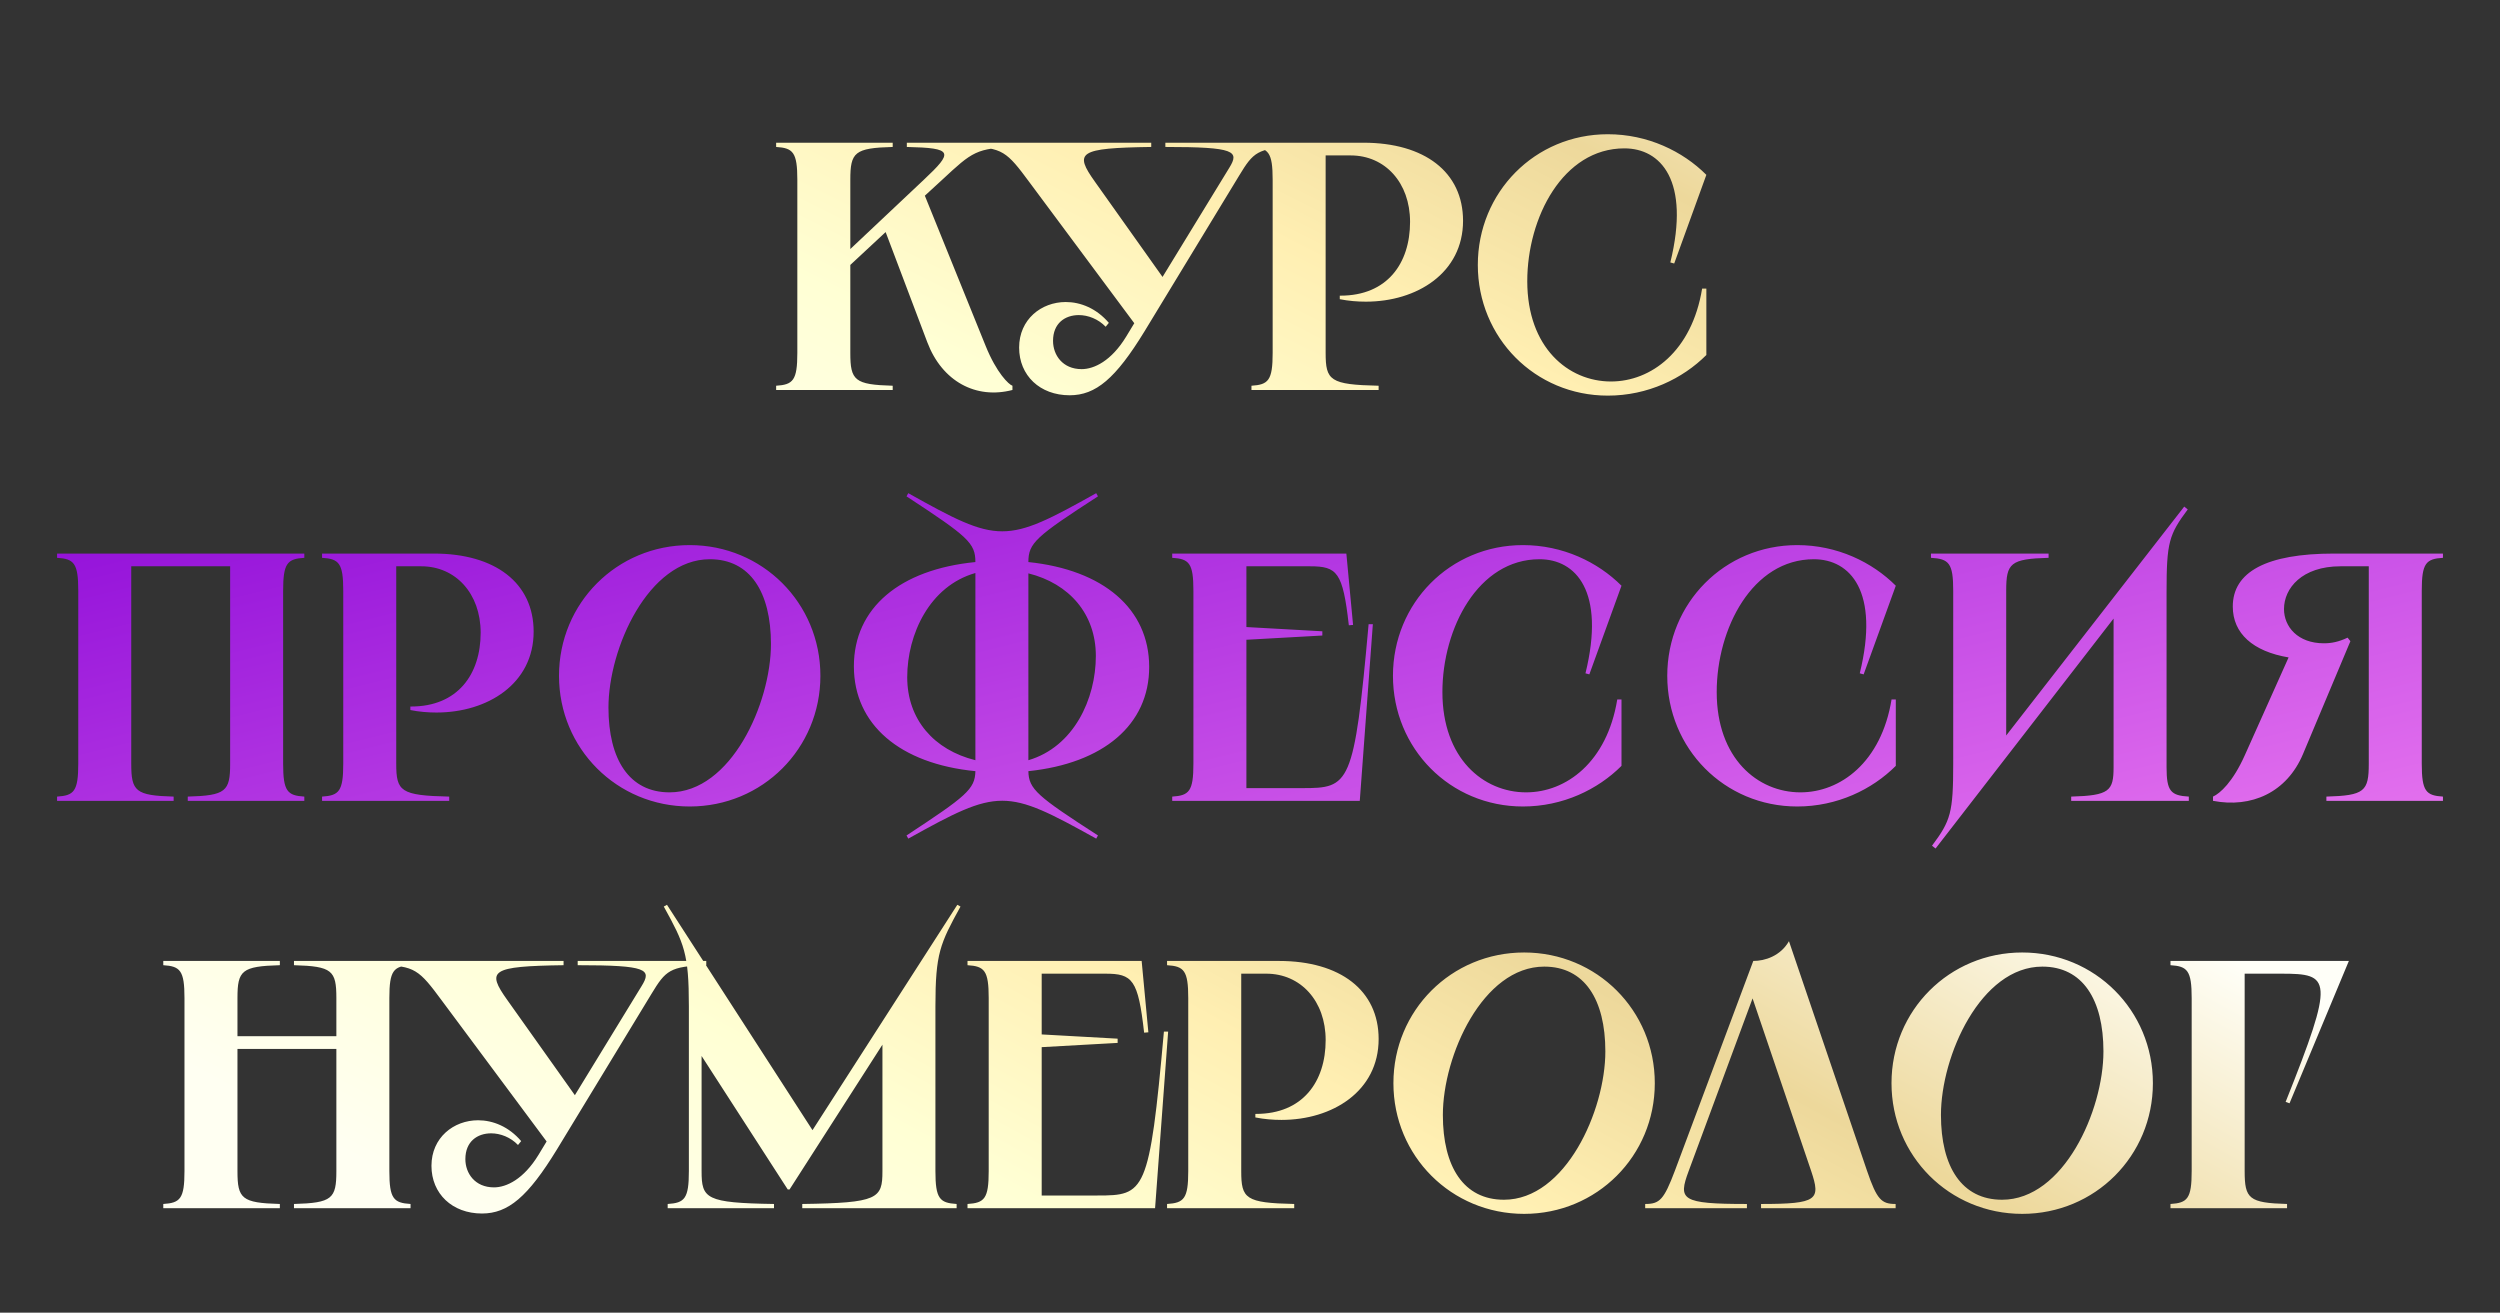
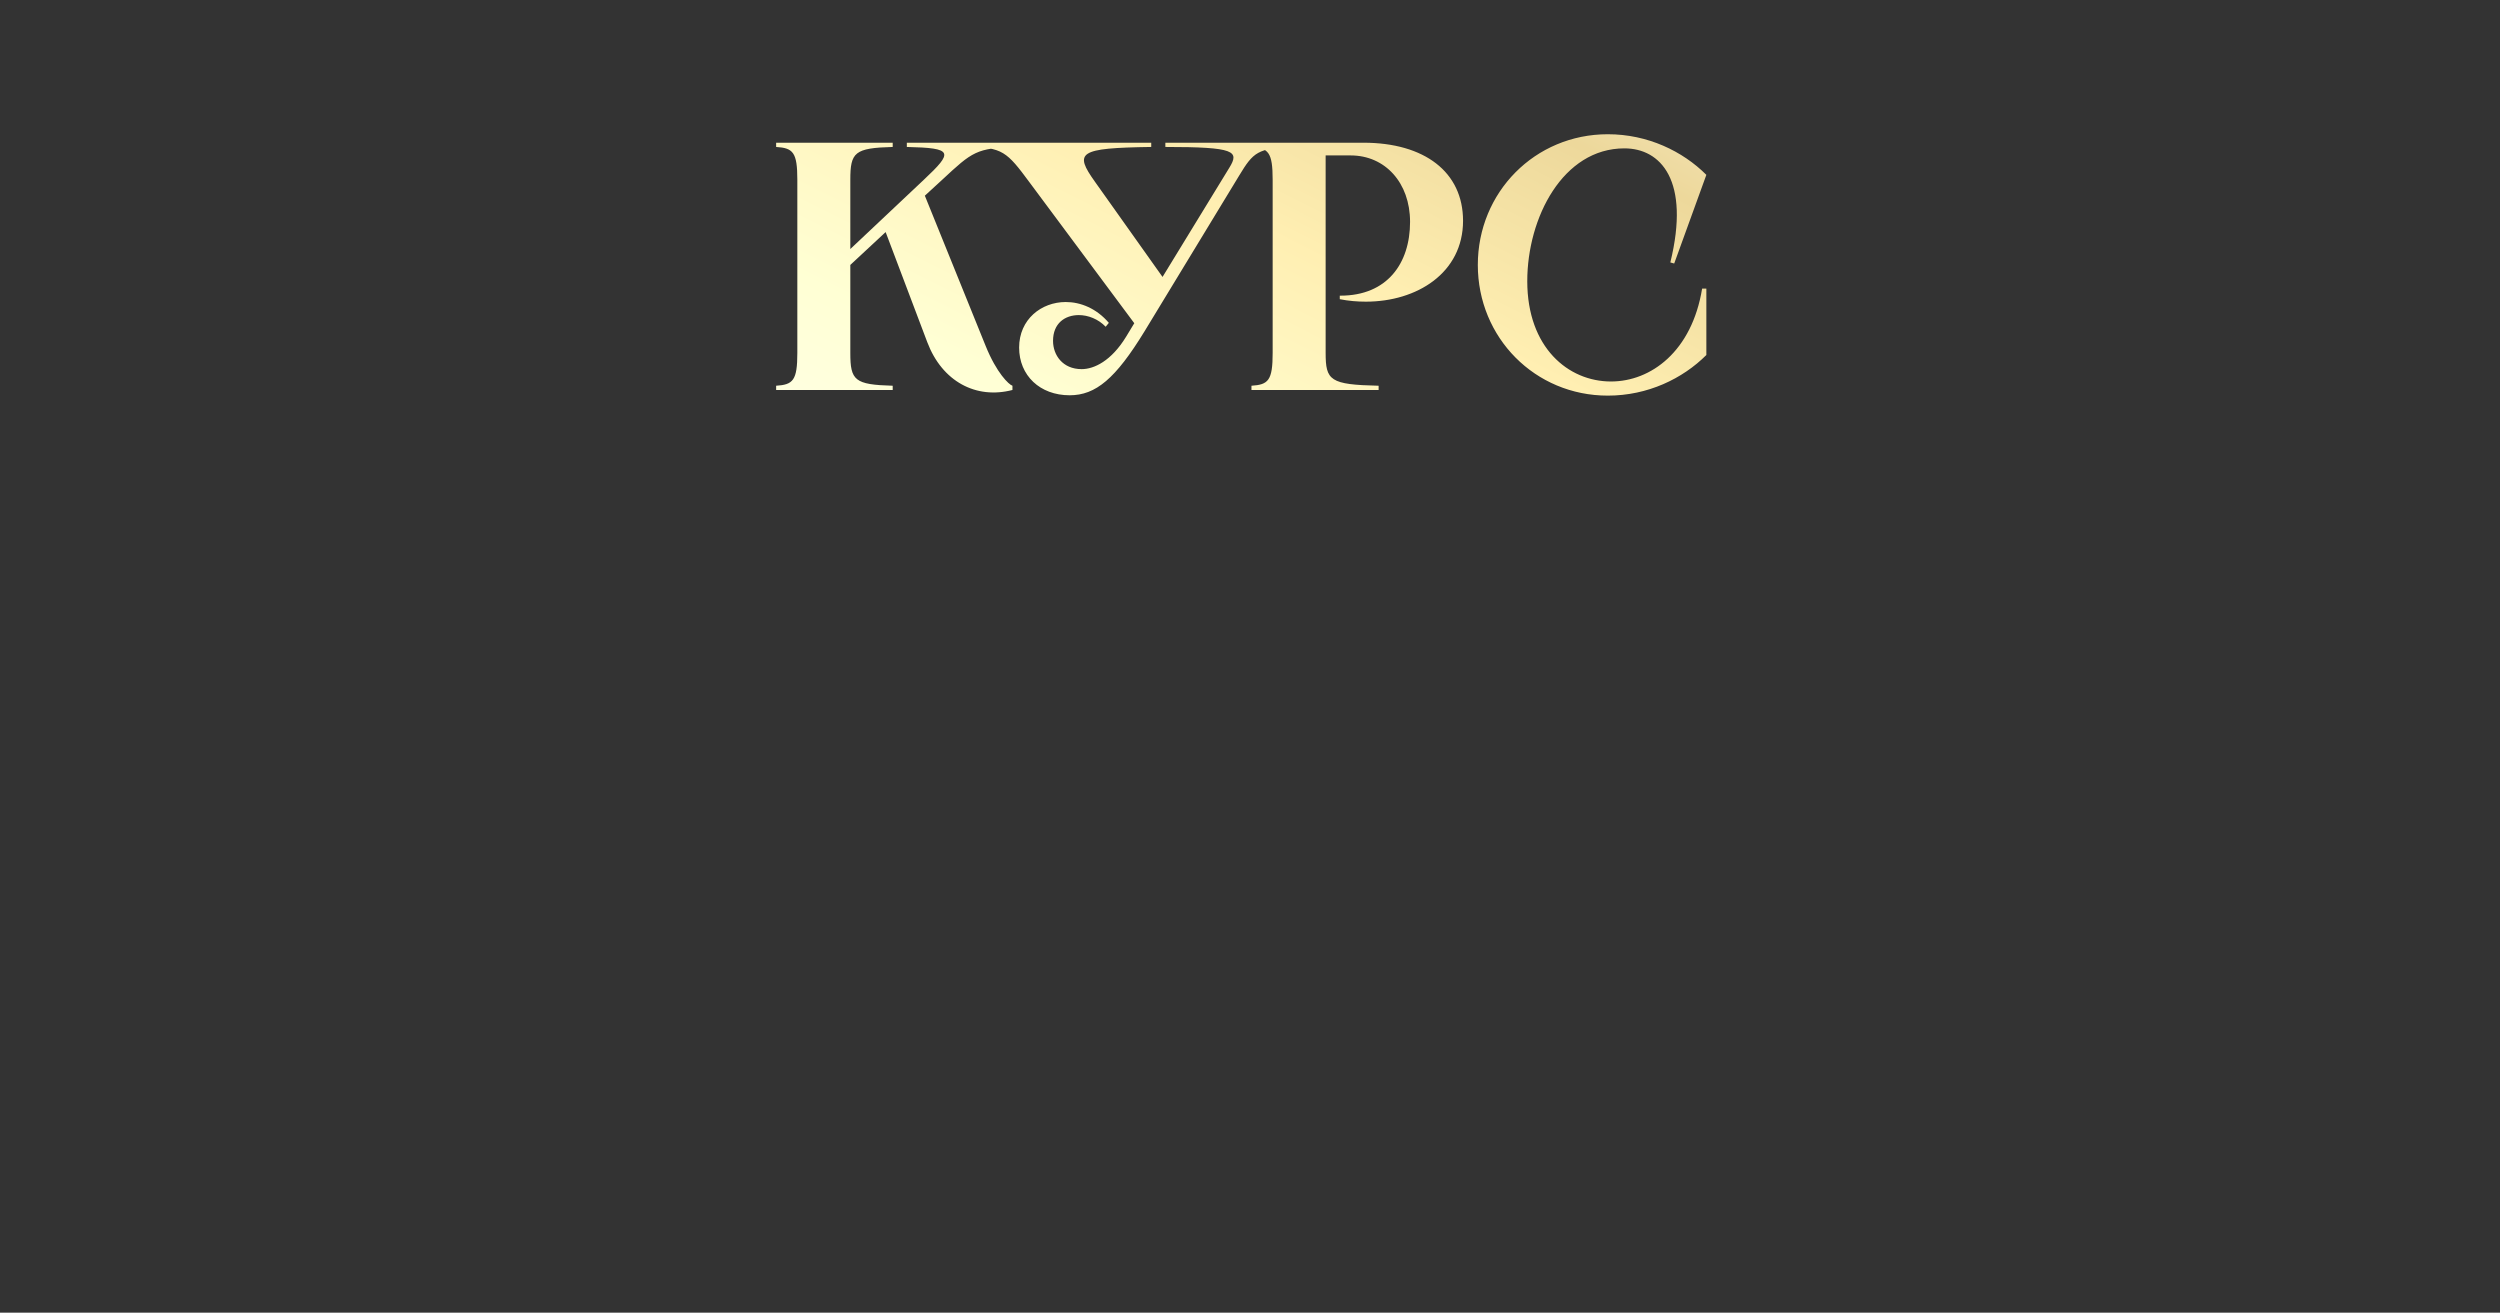
<svg xmlns="http://www.w3.org/2000/svg" width="718" height="377" viewBox="0 0 718 377" fill="none">
  <rect x="0" y="0" width="718" height="377" fill="#333333" stroke="none" />
-   <path d="M16.39 158.987H87.403V160.205C82.533 160.509 81.316 161.726 81.316 169.639V219.348C81.316 227.261 82.533 228.478 87.403 228.783V230H53.925V228.783C64.881 228.478 66.099 227.261 66.099 219.348V162.639H37.694V219.348C37.694 227.261 38.911 228.478 49.867 228.783V230H16.39V228.783C21.259 228.478 22.477 227.261 22.477 219.348V169.639C22.477 161.726 21.259 160.509 16.39 160.205V158.987ZM124.653 158.987C142.204 158.987 153.261 167.407 153.261 181.407C153.261 196.421 139.972 204.638 125.363 204.638C122.929 204.638 120.393 204.435 117.856 203.928V202.914H118.059C131.45 202.914 138.044 193.682 138.044 181.711C138.044 170.451 130.842 162.639 121.001 162.639H113.798V219.348C113.798 227.261 115.016 228.478 129.015 228.783V230H92.495V228.783C97.364 228.478 98.582 227.261 98.582 219.348V169.639C98.582 161.726 97.364 160.509 92.495 160.205V158.987H124.653ZM198.082 231.623C177.184 231.623 160.547 214.986 160.547 194.088C160.547 173.19 177.184 156.553 198.082 156.553C218.98 156.553 235.618 173.19 235.618 194.088C235.618 214.986 218.98 231.623 198.082 231.623ZM174.75 203.218C174.75 218.131 180.735 227.565 192.3 227.565C209.952 227.565 221.415 202.001 221.415 184.958C221.415 170.045 215.43 160.611 203.865 160.611C186.213 160.611 174.75 186.175 174.75 203.218ZM260.858 141.64C286.93 156.248 288.756 156.248 314.828 141.64L315.335 142.553C297.48 154.118 295.35 155.944 295.35 161.422C316.856 163.654 330.045 174.813 330.045 191.552C330.045 208.189 316.856 219.247 295.35 221.478C295.451 226.652 297.886 228.681 315.335 239.942L314.828 240.855C288.756 226.348 286.93 226.348 260.858 240.855L260.351 239.942C277.495 228.681 280.031 226.652 280.133 221.478C258.423 219.348 245.235 208.088 245.235 191.349C245.235 174.61 258.423 163.552 280.133 161.422C280.133 155.944 278.002 154.118 260.351 142.553L260.858 141.64ZM260.554 194.494C260.554 206.667 268.264 215.392 280.133 218.334V164.567C266.945 168.32 260.554 182.219 260.554 194.494ZM295.35 218.334C308.436 214.479 314.726 200.682 314.726 188.407C314.726 176.335 307.118 167.61 295.35 164.668V218.334ZM336.66 158.987H386.673L388.601 179.48L387.383 179.581C385.659 164.263 384.035 162.639 376.224 162.639H357.964V180.088L379.775 181.306V182.523L357.964 183.74V226.348H373.992C387.586 226.348 388.905 225.739 393.064 179.277H394.282L390.528 230H336.66V228.783C341.529 228.478 342.747 227.261 342.747 219.348V169.639C342.747 161.726 341.529 160.509 336.66 160.205V158.987ZM465.692 168.219L456.46 193.682L455.345 193.378C461.127 169.842 452.605 160.611 442.156 160.611C424.505 160.611 414.259 180.494 414.259 198.754C414.259 217.826 426.026 227.565 438.301 227.565C449.765 227.565 461.533 218.942 464.475 200.885H465.692V219.957C458.895 226.754 448.852 231.623 437.388 231.623C416.49 231.623 400.056 214.986 400.056 194.088C400.056 173.19 416.49 156.553 437.388 156.553C448.852 156.553 458.895 161.422 465.692 168.219ZM544.472 168.219L535.24 193.682L534.124 193.378C539.907 169.842 531.385 160.611 520.936 160.611C503.284 160.611 493.038 180.494 493.038 198.754C493.038 217.826 504.806 227.565 517.081 227.565C528.545 227.565 540.312 218.942 543.254 200.885H544.472V219.957C537.675 226.754 527.632 231.623 516.168 231.623C495.27 231.623 478.836 214.986 478.836 194.088C478.836 173.19 495.27 156.553 516.168 156.553C527.632 156.553 537.675 161.422 544.472 168.219ZM554.572 158.987H588.354V160.205C577.397 160.509 576.18 161.726 576.18 169.639V211.232L627.309 145.495L628.324 146.307C622.947 153.509 622.237 155.741 622.237 169.944V220.363C622.237 227.261 623.454 228.478 628.628 228.783V230H594.846V228.783C605.802 228.478 607.02 227.159 607.02 220.363V177.654L555.891 243.695L554.876 242.884C560.253 235.681 560.963 233.449 560.963 219.247V169.639C560.963 161.726 559.746 160.509 554.572 160.205V158.987ZM635.574 228.783C637.603 227.87 641.255 224.623 644.704 216.913L657.283 188.813C647.037 187.088 641.255 181.914 641.255 174.204C641.255 164.263 650.892 158.987 670.269 158.987H701.616V160.205C696.746 160.509 695.529 161.726 695.529 169.639V219.348C695.529 227.261 696.746 228.478 701.616 228.783V230H668.138V228.783C679.094 228.478 680.312 227.261 680.312 219.348V162.639H672.196C661.138 162.639 655.965 168.929 655.965 174.915C655.965 179.987 659.921 184.755 667.428 184.755C669.558 184.755 671.689 184.349 674.225 183.132L675.037 184.146L661.443 216.508C656.776 227.667 646.53 232.13 635.574 230V228.783Z" fill="url(#paint0_linear_901_2)" />
  <path d="M222.907 40.987H256.384V42.205C245.428 42.509 244.211 43.727 244.211 51.639V71.523L265.312 51.639C273.833 43.625 273.833 42.509 260.442 42.205V40.987H291.789V42.205C280.427 42.509 279.311 43.524 270.587 51.639L265.616 56.204L283.065 99.319C286.21 107.131 289.76 110.478 290.775 110.783V112C280.326 114.739 270.587 109.565 266.326 98.305L254.355 66.653L244.211 76.088V101.348C244.211 109.261 245.428 110.478 256.384 110.783V112H222.907V110.783C227.776 110.478 228.994 109.261 228.994 101.348V51.639C228.994 43.727 227.776 42.509 222.907 42.205V40.987ZM277.882 40.987H330.634V42.205C309.634 42.509 308.417 43.727 314.504 52.248L333.88 79.537L353.053 48.19C355.995 43.422 354.778 42.205 334.692 42.205V40.987H371.618V42.205C361.169 42.509 359.952 43.727 355.894 50.422L328.706 95.16C320.388 108.754 314.707 113.522 307.2 113.522C298.678 113.522 292.693 107.841 292.693 99.826C292.693 91.711 299.084 86.74 306.084 86.74C310.344 86.74 314.91 88.566 318.46 92.725L317.547 93.841C315.417 91.609 312.475 90.493 309.837 90.493C305.881 90.493 302.432 92.827 302.432 97.899C302.432 101.957 305.171 106.015 310.649 106.015C314.199 106.015 319.17 103.681 323.431 96.682L325.764 92.827L295.736 52.451C289.142 43.524 287.925 42.306 277.882 42.205V40.987ZM391.579 40.987C409.129 40.987 420.187 49.407 420.187 63.407C420.187 78.421 406.897 86.638 392.289 86.638C389.854 86.638 387.318 86.436 384.782 85.928V84.914H384.985C398.376 84.914 404.97 75.682 404.97 63.711C404.97 52.451 397.767 44.639 387.927 44.639H380.724V101.348C380.724 109.261 381.941 110.478 395.941 110.783V112H359.42V110.783C364.289 110.478 365.507 109.261 365.507 101.348V51.639C365.507 43.727 364.289 42.509 359.42 42.205V40.987H391.579ZM490.065 50.219L480.833 75.682L479.717 75.378C485.5 51.842 476.978 42.611 466.529 42.611C448.878 42.611 438.632 62.494 438.632 80.754C438.632 99.826 450.399 109.565 462.674 109.565C474.138 109.565 485.906 100.942 488.848 82.885H490.065V101.957C483.268 108.754 473.225 113.623 461.761 113.623C440.863 113.623 424.429 96.986 424.429 76.088C424.429 55.19 440.863 38.553 461.761 38.553C473.225 38.553 483.268 43.422 490.065 50.219Z" fill="url(#paint1_linear_901_2)" />
-   <path d="M84.431 275.987H117.909V277.205C113.039 277.509 111.822 278.726 111.822 286.639V336.348C111.822 344.261 113.039 345.478 117.909 345.783V347H84.431V345.783C95.387 345.478 96.605 344.261 96.605 336.348V301.248H68.2V336.348C68.2 344.261 69.417 345.478 80.373 345.783V347H46.896V345.783C51.765 345.478 52.983 344.261 52.983 336.348V286.639C52.983 278.726 51.765 277.509 46.896 277.205V275.987H80.373V277.205C69.417 277.509 68.2 278.726 68.2 286.639V297.596H96.605V286.639C96.605 278.726 95.387 277.509 84.431 277.205V275.987ZM109.103 275.987H161.855V277.205C140.855 277.509 139.638 278.726 145.725 287.248L165.101 314.537L184.274 283.19C187.216 278.422 185.999 277.205 165.913 277.205V275.987H202.839V277.205C192.39 277.509 191.173 278.726 187.115 285.422L159.927 330.16C151.609 343.754 145.928 348.522 138.421 348.522C129.899 348.522 123.914 342.841 123.914 334.826C123.914 326.711 130.305 321.74 137.305 321.74C141.565 321.74 146.131 323.566 149.681 327.725L148.768 328.841C146.638 326.609 143.696 325.493 141.058 325.493C137.102 325.493 133.653 327.827 133.653 332.899C133.653 336.957 136.392 341.015 141.87 341.015C145.42 341.015 150.391 338.681 154.652 331.682L156.985 327.827L126.957 287.451C120.363 278.524 119.146 277.306 109.103 277.205V275.987ZM190.641 260.365L191.554 259.857L233.35 324.58L274.943 259.857L275.856 260.365C269.972 271.017 268.653 273.857 268.653 288.973V336.348C268.653 344.261 269.871 345.478 274.74 345.783V347H230.408V345.783C252.219 345.478 253.436 344.261 253.436 336.348V300.03L226.756 341.623H226.249L201.496 303.277V336.348C201.496 344.261 202.713 345.478 222.292 345.783V347H191.757V345.783C196.626 345.478 197.844 344.261 197.844 336.348V288.973C197.844 273.857 196.525 271.017 190.641 260.365ZM277.869 275.987H327.882L329.81 296.48L328.593 296.581C326.868 281.263 325.245 279.639 317.433 279.639H299.173V297.088L320.984 298.306V299.523L299.173 300.74V343.348H315.202C328.795 343.348 330.114 342.739 334.274 296.277H335.491L331.737 347H277.869V345.783C282.739 345.478 283.956 344.261 283.956 336.348V286.639C283.956 278.726 282.739 277.509 277.869 277.205V275.987ZM367.337 275.987C384.887 275.987 395.945 284.407 395.945 298.407C395.945 313.421 382.656 321.638 368.047 321.638C365.613 321.638 363.076 321.435 360.54 320.928V319.914H360.743C374.134 319.914 380.728 310.682 380.728 298.711C380.728 287.451 373.525 279.639 363.685 279.639H356.482V336.348C356.482 344.261 357.7 345.478 371.699 345.783V347H335.179V345.783C340.048 345.478 341.265 344.261 341.265 336.348V286.639C341.265 278.726 340.048 277.509 335.179 277.205V275.987H367.337ZM437.723 348.623C416.825 348.623 400.188 331.986 400.188 311.088C400.188 290.19 416.825 273.553 437.723 273.553C458.621 273.553 475.258 290.19 475.258 311.088C475.258 331.986 458.621 348.623 437.723 348.623ZM414.39 320.218C414.39 335.131 420.375 344.565 431.94 344.565C449.592 344.565 461.056 319.001 461.056 301.958C461.056 287.045 455.07 277.611 443.505 277.611C425.854 277.611 414.39 303.175 414.39 320.218ZM544.425 347H505.774V345.783C522.107 345.783 522.918 344.565 520.179 336.348L503.339 286.741L484.977 336.348C481.934 344.565 482.745 345.783 501.716 345.783V347H472.499V345.783C476.659 345.783 477.876 344.565 481.021 336.247L503.542 275.987C506.89 275.987 511.353 274.567 513.788 270.306L536.208 336.247C539.048 344.565 540.367 345.783 544.425 345.783V347ZM580.774 348.623C559.876 348.623 543.239 331.986 543.239 311.088C543.239 290.19 559.876 273.553 580.774 273.553C601.672 273.553 618.31 290.19 618.31 311.088C618.31 331.986 601.672 348.623 580.774 348.623ZM557.442 320.218C557.442 335.131 563.427 344.565 574.992 344.565C592.644 344.565 604.107 319.001 604.107 301.958C604.107 287.045 598.122 277.611 586.557 277.611C568.905 277.611 557.442 303.175 557.442 320.218ZM623.362 275.987H674.593L657.55 316.87L656.434 316.465C670.636 280.857 669.419 279.639 655.115 279.639H644.666V336.348C644.666 344.261 645.883 345.478 656.84 345.783V347H623.362V345.783C628.232 345.478 629.449 344.261 629.449 336.348V286.639C629.449 278.726 628.232 277.509 623.362 277.205V275.987Z" fill="url(#paint2_linear_901_2)" />
  <defs>
    <linearGradient id="paint0_linear_901_2" x1="692.015" y1="252.655" x2="621.912" y2="-31.864" gradientUnits="userSpaceOnUse">
      <stop stop-color="#E977EF" />
      <stop offset="1" stop-color="#8804D7" />
    </linearGradient>
    <linearGradient id="paint1_linear_901_2" x1="706.604" y1="-5.717" x2="503.625" y2="396.28" gradientUnits="userSpaceOnUse">
      <stop offset="0.133" stop-color="#FFFFF8" />
      <stop offset="0.347" stop-color="#EDD89B" />
      <stop offset="0.487" stop-color="#FFEFB2" />
      <stop offset="0.646" stop-color="#FFFFD4" />
      <stop offset="0.833" stop-color="#FFFFF2" />
    </linearGradient>
    <linearGradient id="paint2_linear_901_2" x1="679.509" y1="229.283" x2="466.8" y2="617.106" gradientUnits="userSpaceOnUse">
      <stop offset="0.133" stop-color="#FFFFF8" />
      <stop offset="0.347" stop-color="#EDD89B" />
      <stop offset="0.487" stop-color="#FFEFB2" />
      <stop offset="0.646" stop-color="#FFFFD4" />
      <stop offset="0.833" stop-color="#FFFFF2" />
    </linearGradient>
  </defs>
</svg>